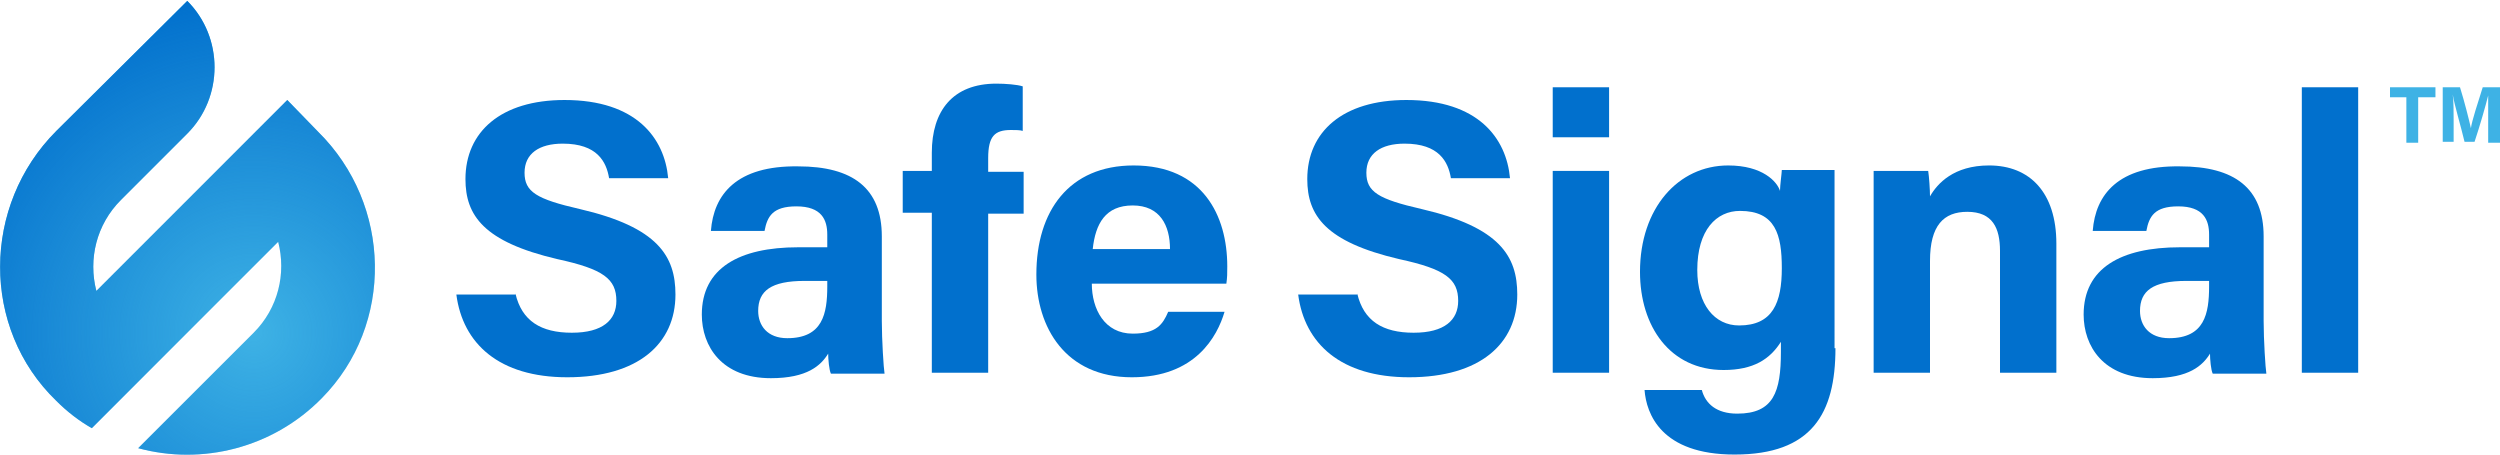
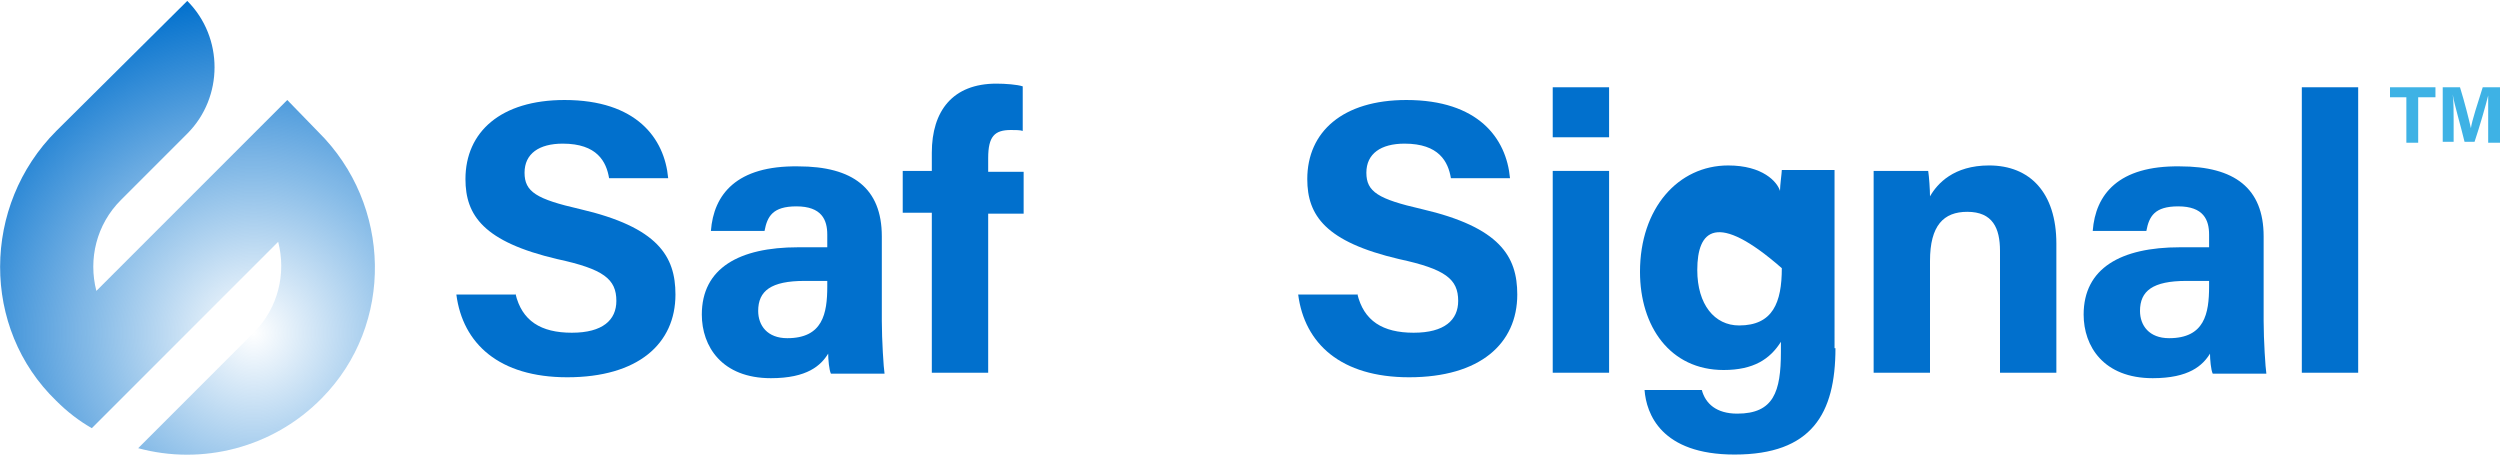
<svg xmlns="http://www.w3.org/2000/svg" version="1.1" id="Layer_1" x="0px" y="0px" width="275px" height="50px" viewBox="0 0 275 50" style="enable-background:new 0 0 275 50;" xml:space="preserve">
  <style type="text/css">
	.st0{fill:#3EB2E5;}
	.st1{fill:url(#SVGID_1_);}
	.st2{fill:#0170CD;}
</style>
  <g>
    <g>
-       <path class="st0" d="M13.3,22l7.3-7.3c4-4,4-10.6,0-14.6l0,0L6.2,14.4c-8.2,8.2-8.3,21.7,0,29.7c1.2,1.2,2.5,2.2,3.9,3l20.5-20.5    c0.9,3.5,0,7.3-2.7,10L15.2,49.3c7,1.9,14.8,0,20.2-5.5c8-8.1,7.7-21.3-0.4-29.3L31.6,11l-21,21C9.7,28.5,10.6,24.7,13.3,22z" />
      <radialGradient id="SVGID_1_" cx="-5.98" cy="98.981" r="48.797" gradientTransform="matrix(0.764 0 0 0.764 32.465 -39.02)" gradientUnits="userSpaceOnUse">
        <stop offset="0" style="stop-color:#0170CD;stop-opacity:0" />
        <stop offset="1" style="stop-color:#0170CD" />
      </radialGradient>
      <path class="st1" d="M13.3,22l7.3-7.3c4-4,4-10.6,0-14.6l0,0L6.2,14.4c-8.2,8.2-8.3,21.7,0,29.7c1.2,1.2,2.5,2.2,3.9,3l20.5-20.5    c0.9,3.5,0,7.3-2.7,10L15.2,49.3c7,1.9,14.8,0,20.2-5.5c8-8.1,7.7-21.3-0.4-29.3L31.6,11l-21,21C9.7,28.5,10.6,24.7,13.3,22z" />
    </g>
    <g>
      <path class="st2" d="M149.3,32.3c0.7,3,2.8,4.3,6.2,4.3c3.4,0,4.9-1.4,4.9-3.5c0-2.4-1.4-3.5-6.5-4.6c-8.1-1.9-10.1-4.8-10.1-8.8    c0-5.2,3.9-8.7,10.9-8.7c7.9,0,11,4.2,11.4,8.6h-6.5c-0.3-1.8-1.3-3.8-5.1-3.8c-2.6,0-4.2,1.1-4.2,3.2c0,2.1,1.3,2.9,6.1,4    c8.6,2,10.5,5.2,10.5,9.4c0,5.4-4.1,9.1-11.9,9.1c-7.5,0-11.5-3.7-12.2-9.1H149.3z" />
      <path class="st2" d="M170.8,9.6h6.2v5.5h-6.2V9.6z M170.8,18.8h6.2V41h-6.2V18.8z" />
-       <path class="st2" d="M201.9,38.3c0,7.2-2.6,11.7-11.1,11.7c-8.1,0-9.7-4.5-9.9-7.1h6.3c0.4,1.5,1.6,2.6,3.9,2.6    c4,0,4.8-2.4,4.8-6.8v-1.1c-1.2,1.9-3,3.1-6.3,3.1c-5.9,0-9.2-4.8-9.2-10.8c0-7,4.2-11.7,9.7-11.7c3.8,0,5.4,1.8,5.7,2.8    c0-0.6,0.2-2,0.2-2.3h5.8c0,2,0,4.2,0,6.4V38.3z M186.7,29.7c0,3.8,1.9,6.1,4.6,6.1c3.7,0,4.7-2.5,4.7-6.3c0-3.7-0.7-6.3-4.6-6.3    C188.8,23.2,186.7,25.3,186.7,29.7z" />
+       <path class="st2" d="M201.9,38.3c0,7.2-2.6,11.7-11.1,11.7c-8.1,0-9.7-4.5-9.9-7.1h6.3c0.4,1.5,1.6,2.6,3.9,2.6    c4,0,4.8-2.4,4.8-6.8v-1.1c-1.2,1.9-3,3.1-6.3,3.1c-5.9,0-9.2-4.8-9.2-10.8c0-7,4.2-11.7,9.7-11.7c3.8,0,5.4,1.8,5.7,2.8    c0-0.6,0.2-2,0.2-2.3h5.8c0,2,0,4.2,0,6.4V38.3z M186.7,29.7c0,3.8,1.9,6.1,4.6,6.1c3.7,0,4.7-2.5,4.7-6.3C188.8,23.2,186.7,25.3,186.7,29.7z" />
      <path class="st2" d="M206.1,24.4c0-1.9,0-4,0-5.6h6c0.1,0.6,0.2,2.1,0.2,2.8c0.8-1.4,2.6-3.4,6.5-3.4c4.5,0,7.4,3,7.4,8.6V41H220    V27.6c0-2.5-0.8-4.3-3.6-4.3c-2.6,0-4.1,1.5-4.1,5.4V41h-6.2V24.4z" />
      <path class="st2" d="M249,35.3c0,2.1,0.2,5.2,0.3,5.8h-5.9c-0.2-0.4-0.3-1.6-0.3-2.2c-0.8,1.3-2.3,2.7-6.3,2.7    c-5.4,0-7.6-3.5-7.6-7c0-5.1,4.1-7.4,10.6-7.4c1.1,0,2.4,0,3.2,0v-1.4c0-1.6-0.6-3.1-3.4-3.1c-2.6,0-3.2,1.1-3.5,2.7h-5.9    c0.3-4,2.8-7.2,9.6-7.1c6,0,9.2,2.4,9.2,7.7V35.3z M243,30.9c-0.5,0-1.7,0-2.5,0c-3.7,0-5.1,1.1-5.1,3.3c0,1.6,1,3,3.2,3    c3.9,0,4.4-2.7,4.4-5.7V30.9z" />
      <path class="st2" d="M253.2,41V9.6h6.2V41H253.2z" />
    </g>
    <g>
      <path class="st0" d="M264.7,10.7h-1.8V9.6h5v1.1H266v5h-1.3V10.7z" />
      <path class="st0" d="M273.7,13.4c0-1,0-2.2,0-2.9h0c-0.3,1.2-0.9,3.3-1.5,5.1h-1.1c-0.4-1.7-1.1-4-1.3-5.2h0c0.1,0.7,0.1,2,0.1,3    v2.2h-1.2V9.6h1.9c0.5,1.6,1,3.6,1.2,4.5h0c0.1-0.8,0.8-2.9,1.3-4.5h1.9v6.1h-1.3V13.4z" />
    </g>
    <g>
      <path class="st2" d="M56.7,32.3c0.7,3,2.8,4.3,6.2,4.3c3.4,0,4.9-1.4,4.9-3.5c0-2.4-1.4-3.5-6.5-4.6c-8.1-1.9-10.1-4.8-10.1-8.8    c0-5.2,3.9-8.7,10.9-8.7c7.9,0,11,4.2,11.4,8.6h-6.5c-0.3-1.8-1.3-3.8-5.1-3.8c-2.6,0-4.2,1.1-4.2,3.2c0,2.1,1.3,2.9,6.1,4    c8.6,2,10.5,5.2,10.5,9.4c0,5.4-4.1,9.1-11.9,9.1c-7.5,0-11.5-3.7-12.2-9.1H56.7z" />
-       <path class="st2" d="M120.1,31.2c0,2.8,1.4,5.5,4.5,5.5c2.6,0,3.3-1,3.9-2.4h6.2c-0.8,2.7-3.2,7.2-10.2,7.2    c-7.3,0-10.5-5.5-10.5-11.3c0-7,3.6-12,10.7-12c7.6,0,10.3,5.5,10.3,11.1c0,0.8,0,1.2-0.1,1.9H120.1z M128.7,27.4    c0-2.6-1.1-4.8-4.1-4.8c-3,0-4.1,2-4.4,4.8H128.7z" />
      <path class="st2" d="M97,35.3c0,2.1,0.2,5.2,0.3,5.8h-5.9c-0.2-0.4-0.3-1.6-0.3-2.2c-0.8,1.3-2.3,2.7-6.3,2.7    c-5.4,0-7.6-3.5-7.6-7c0-5.1,4.1-7.4,10.6-7.4c1.1,0,2.4,0,3.2,0v-1.4c0-1.6-0.6-3.1-3.4-3.1c-2.6,0-3.2,1.1-3.5,2.7h-5.9    c0.3-4,2.8-7.2,9.6-7.1c6,0,9.2,2.4,9.2,7.7V35.3z M91,30.9c-0.5,0-1.7,0-2.5,0c-3.7,0-5.1,1.1-5.1,3.3c0,1.6,1,3,3.2,3    c3.9,0,4.4-2.7,4.4-5.7V30.9z" />
      <path class="st2" d="M102.5,41V23.4h-3.2v-4.6h3.2v-2c0-4.6,2.3-7.6,7.1-7.6c1,0,2.3,0.1,2.9,0.3v4.9c-0.3-0.1-0.8-0.1-1.3-0.1    c-1.8,0-2.5,0.7-2.5,3.1v1.5h3.9v4.6h-3.9V41H102.5z" />
    </g>
  </g>
</svg>